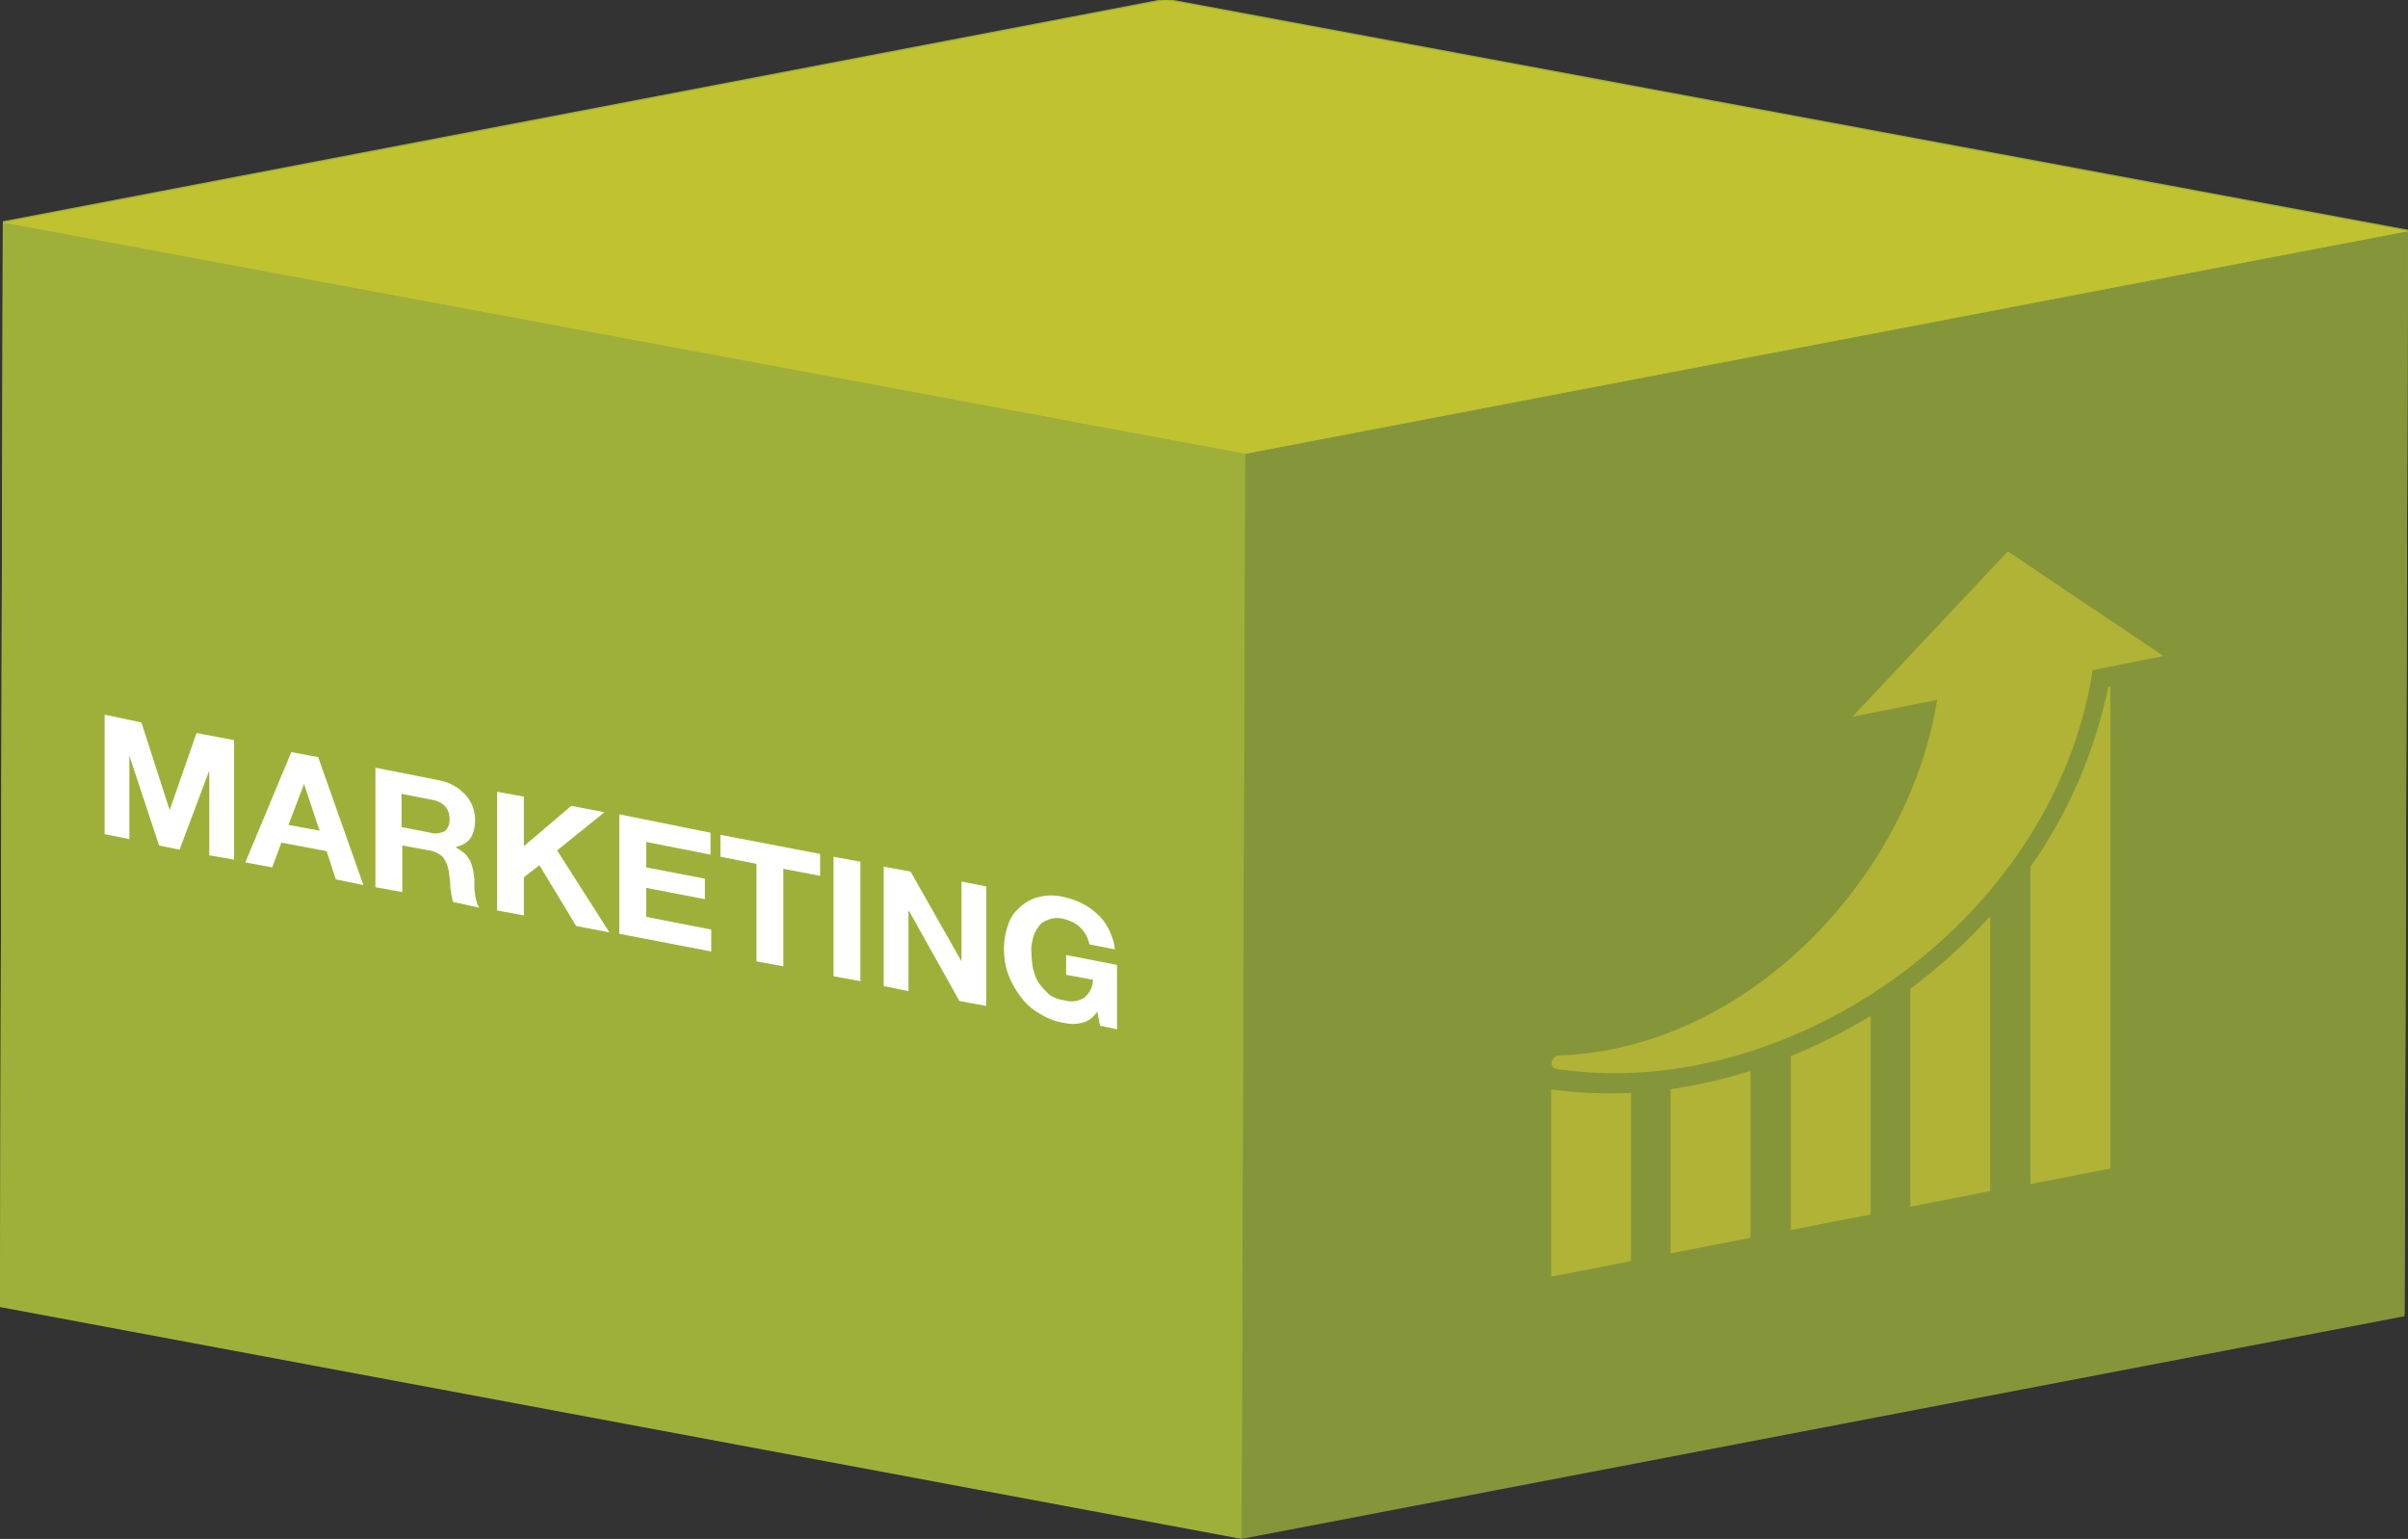
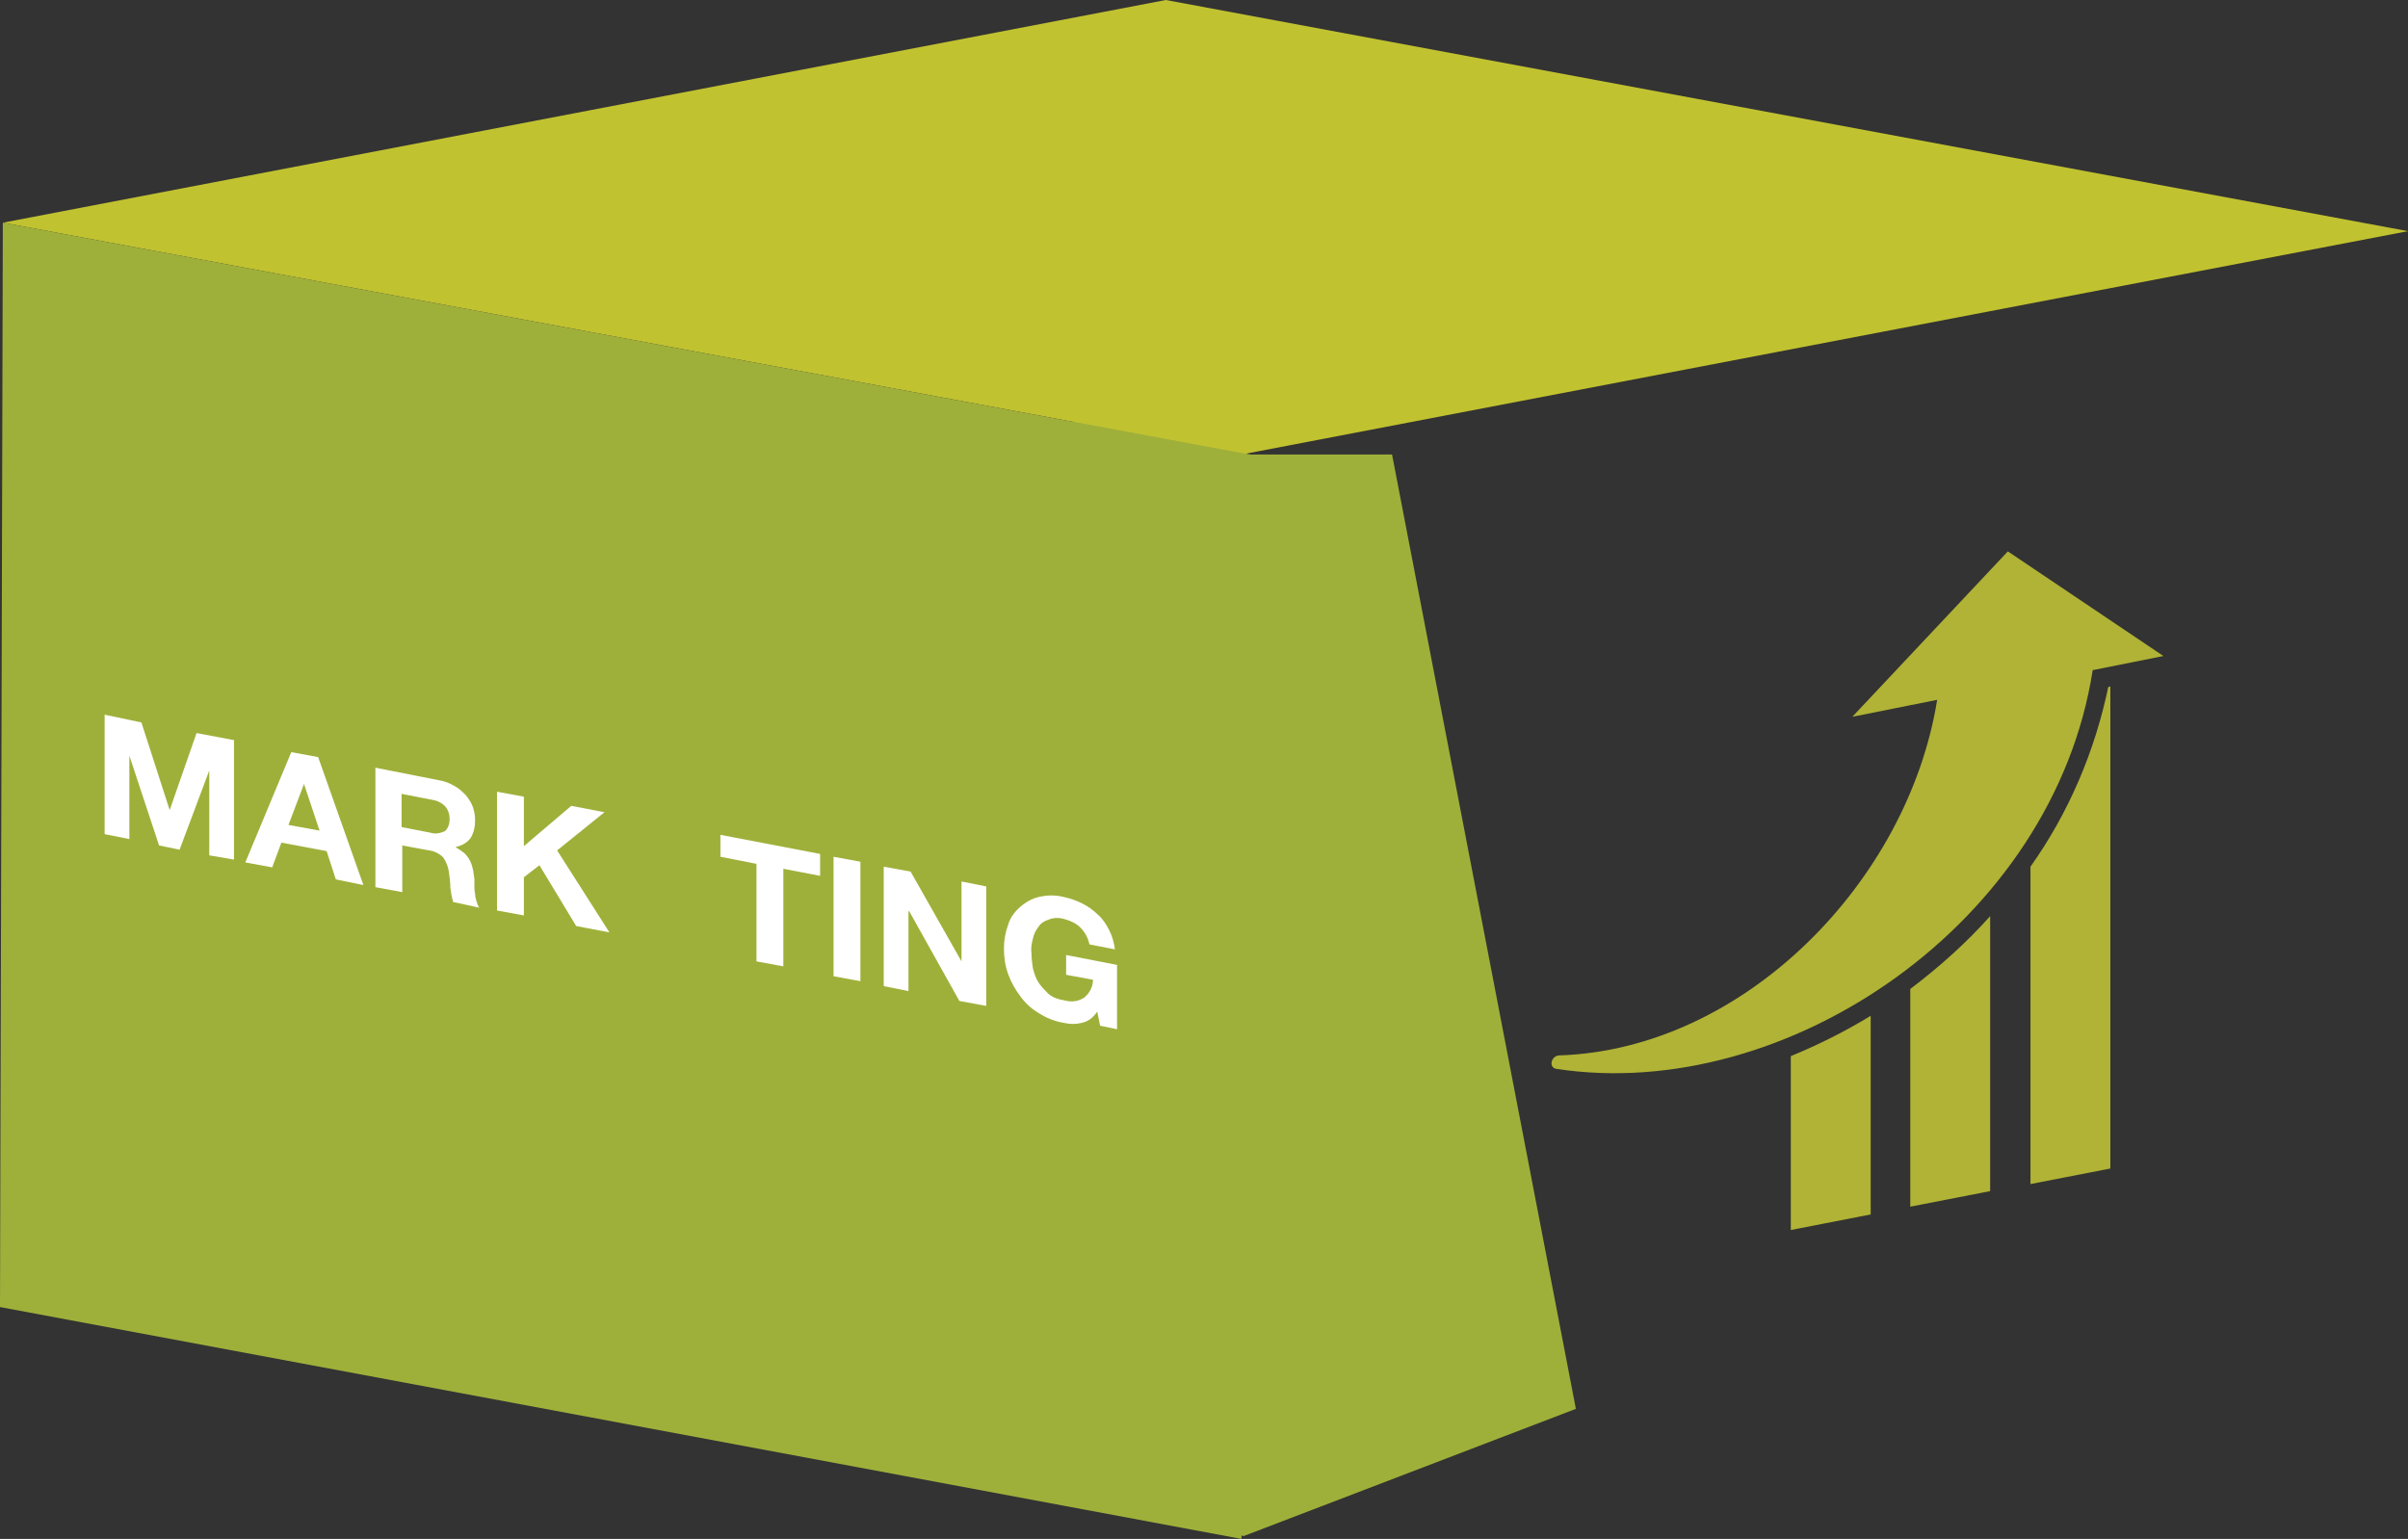
<svg xmlns="http://www.w3.org/2000/svg" version="1.1" id="Layer_1" x="0px" y="0px" viewBox="0 0 340.6 217.7" style="enable-background:new 0 0 340.6 217.7;" xml:space="preserve">
  <rect x="0" y="0" width="340.6" height="217.7" fill="#333333" stroke="none" />
  <style type="text/css">
	.st0{fill:#9FB03A;}
	.st1{fill:#85963A;}
	.st2{fill:#C1C230;}
	.st3{fill:#B0B335;}
	.st4{fill:#FFFFFF;}
</style>
  <title>Asset 9</title>
  <g>
-     <polygon class="st0" points="164.9,-0.2 0.4,31.3 0,184.7 175.6,217.4 340.1,186 340.6,32.5  " />
    <g id="Layer_2_1_">
      <g id="Layer_1-2">
        <polygon class="st0" points="222.9,199.3 175.9,217.3 144.9,208.3 151.9,59.3 176.9,64.3 196.9,64.3    " />
-         <polygon class="st1" points="340.6,32.7 340.1,186.2 175.6,217.7 176.1,64.2    " />
        <polygon class="st2" points="176.1,64.2 0.4,31.5 164.9,0 340.6,32.7    " />
        <path class="st3" d="M306,92.8l-11-7.4L284,78l-11,11.7l-11,11.7l12-2.4c-4.1,25.6-27.2,49.4-53.4,50.3c-1.2,0-1.6,1.7-0.5,1.9     c32.7,5,70.4-20.8,75.9-56.4L306,92.8z" />
        <path class="st3" d="M281.5,129.6c-3.4,3.8-7.2,7.2-11.3,10.3v30.8l11.3-2.2V129.6z" />
        <path class="st3" d="M253.3,174l11.3-2.2v-28.1c-3.6,2.2-7.4,4.1-11.3,5.7V174z" />
        <path class="st3" d="M287.2,167.5l11.3-2.2V97.1l-0.3,0.1c-1.9,9.1-5.6,17.8-11,25.4L287.2,167.5z" />
-         <path class="st3" d="M230.7,154.6c-3.8,0.2-7.6,0-11.3-0.5v26.5l11.3-2.2V154.6z" />
-         <path class="st3" d="M236.3,177.3l11.3-2.2v-23.6c-2.6,0.8-5.2,1.5-7.9,2c-1.1,0.2-2.3,0.4-3.4,0.6V177.3z" />
        <polygon class="st0" points="175.6,217.7 0,184.9 0.4,31.5 176.1,64.2    " />
        <path class="st4" d="M20,102.2l4,12.4l0,0l3.8-10.9l5.3,1v16.9l-3.5-0.6v-12h0l-4.2,11.2l-2.9-0.6l-4.2-12.7l0,0v11.8l-3.5-0.7     v-16.9L20,102.2z" />
        <path class="st4" d="M45,107.1l6.4,18.1l-3.9-0.8l-1.3-4l-6.4-1.2l-1.3,3.5l-3.8-0.7l6.5-15.6L45,107.1z M45.2,117.5l-2.2-6.6     l0,0l-2.2,5.8L45.2,117.5z" />
        <path class="st4" d="M62.2,110.4c0.7,0.1,1.4,0.4,2.1,0.8c0.6,0.3,1.1,0.8,1.6,1.3c0.4,0.5,0.8,1.1,1,1.7     c0.2,0.6,0.3,1.2,0.3,1.9c0,0.9-0.2,1.7-0.6,2.4c-0.5,0.7-1.2,1.1-2.1,1.3v0.1c0.4,0.2,0.8,0.5,1.2,0.8c0.3,0.3,0.6,0.7,0.8,1.1     c0.2,0.4,0.3,0.8,0.4,1.2c0.1,0.4,0.1,0.9,0.2,1.3c0,0.3,0,0.6,0,1s0,0.8,0.1,1.1c0,0.4,0.1,0.8,0.2,1.1c0.1,0.3,0.2,0.7,0.4,0.9     l-3.7-0.8c-0.2-0.6-0.3-1.3-0.4-2c0-0.8-0.1-1.5-0.2-2.2c-0.1-0.8-0.4-1.5-0.8-2.1c-0.5-0.5-1.2-0.9-2-1l-3.8-0.7v6.6l-3.8-0.7     v-16.9L62.2,110.4z M60.9,117.8c0.6,0.2,1.3,0.1,2-0.2c0.5-0.4,0.7-1.1,0.7-1.7c0-0.7-0.2-1.4-0.7-1.9c-0.5-0.5-1.2-0.8-2-0.9     l-4.1-0.8v4.7L60.9,117.8z" />
        <path class="st4" d="M74.1,112.7v7l6.7-5.7l4.7,0.9l-6.7,5.4l7.4,11.6l-4.7-0.9l-5.2-8.6l-2.2,1.7v5.4l-3.8-0.7V112L74.1,112.7z" />
-         <path class="st4" d="M100.5,117.8v3.1l-9.1-1.8v3.6l8.3,1.6v2.9l-8.3-1.6v4.1l9.2,1.8v3.1l-13-2.5v-16.9L100.5,117.8z" />
        <path class="st4" d="M101.9,121.2v-3.1l14.1,2.7v3.1l-5.2-1v13.8L107,136v-13.8L101.9,121.2z" />
        <path class="st4" d="M121.7,121.9v16.9l-3.8-0.7v-16.9L121.7,121.9z" />
        <path class="st4" d="M128.8,123.3L136,136l0,0v-11.3l3.5,0.7v16.9l-3.8-0.7l-7.1-12.7h-0.1v11.3l-3.5-0.7v-16.9L128.8,123.3z" />
        <path class="st4" d="M153,144.7c-0.8,0.2-1.7,0.2-2.5,0c-1.3-0.2-2.5-0.7-3.6-1.4c-1-0.6-1.9-1.4-2.6-2.4c-0.7-0.9-1.3-2-1.7-3.1     c-0.4-1.1-0.6-2.3-0.6-3.6c0-1.2,0.2-2.3,0.6-3.4c0.3-1,0.9-1.8,1.7-2.5c0.8-0.7,1.7-1.2,2.6-1.4c1.2-0.3,2.4-0.3,3.6,0     c1.8,0.4,3.5,1.2,4.8,2.5c0.7,0.6,1.2,1.4,1.6,2.2c0.4,0.8,0.7,1.8,0.8,2.7l-3.6-0.7c-0.2-0.9-0.6-1.7-1.3-2.4     c-0.6-0.6-1.5-1-2.3-1.2c-0.7-0.2-1.5-0.2-2.2,0.1c-0.6,0.2-1.1,0.5-1.4,1c-0.4,0.5-0.7,1.1-0.8,1.7c-0.2,0.7-0.3,1.4-0.2,2.1     c0,0.7,0.1,1.4,0.2,2.1c0.2,0.7,0.4,1.4,0.8,2c0.4,0.6,0.9,1.1,1.4,1.6c0.6,0.5,1.4,0.8,2.2,0.9c1,0.3,2,0.2,2.9-0.4     c0.7-0.6,1.2-1.5,1.2-2.5l-3.8-0.7v-2.8l7.2,1.4v9.1l-2.4-0.5l-0.4-2C154.6,144,153.9,144.5,153,144.7z" />
      </g>
    </g>
  </g>
</svg>